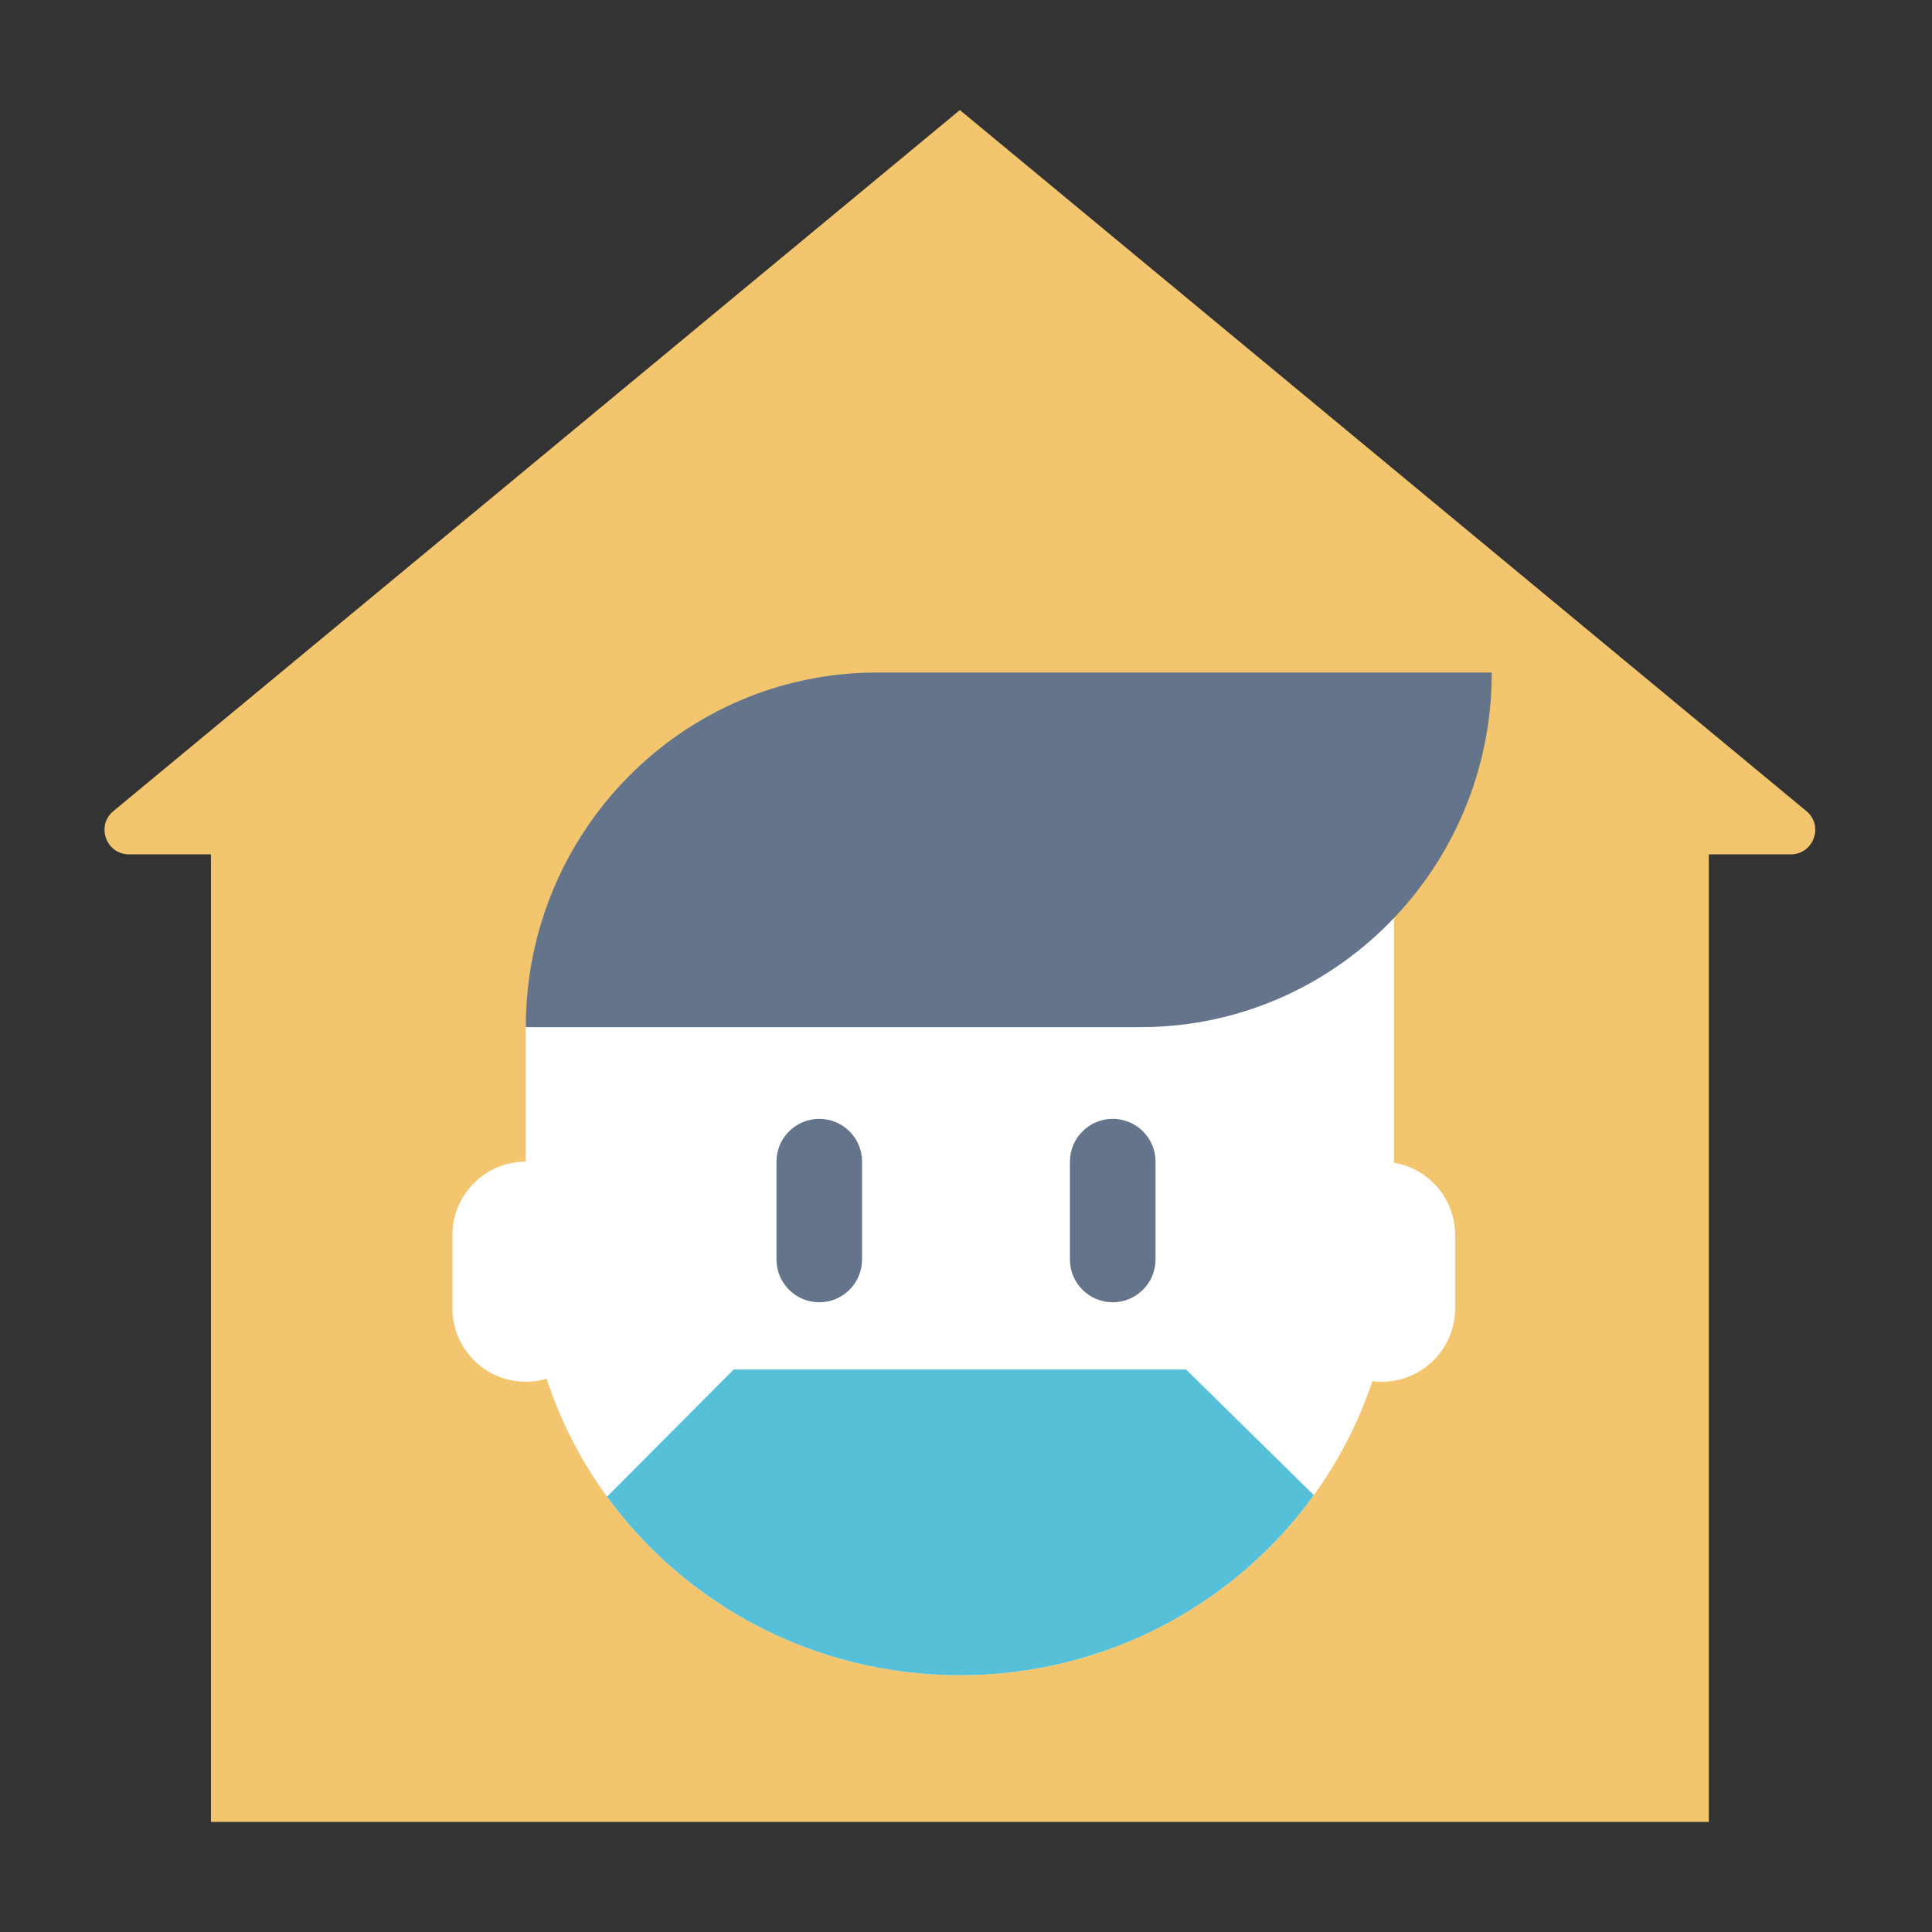
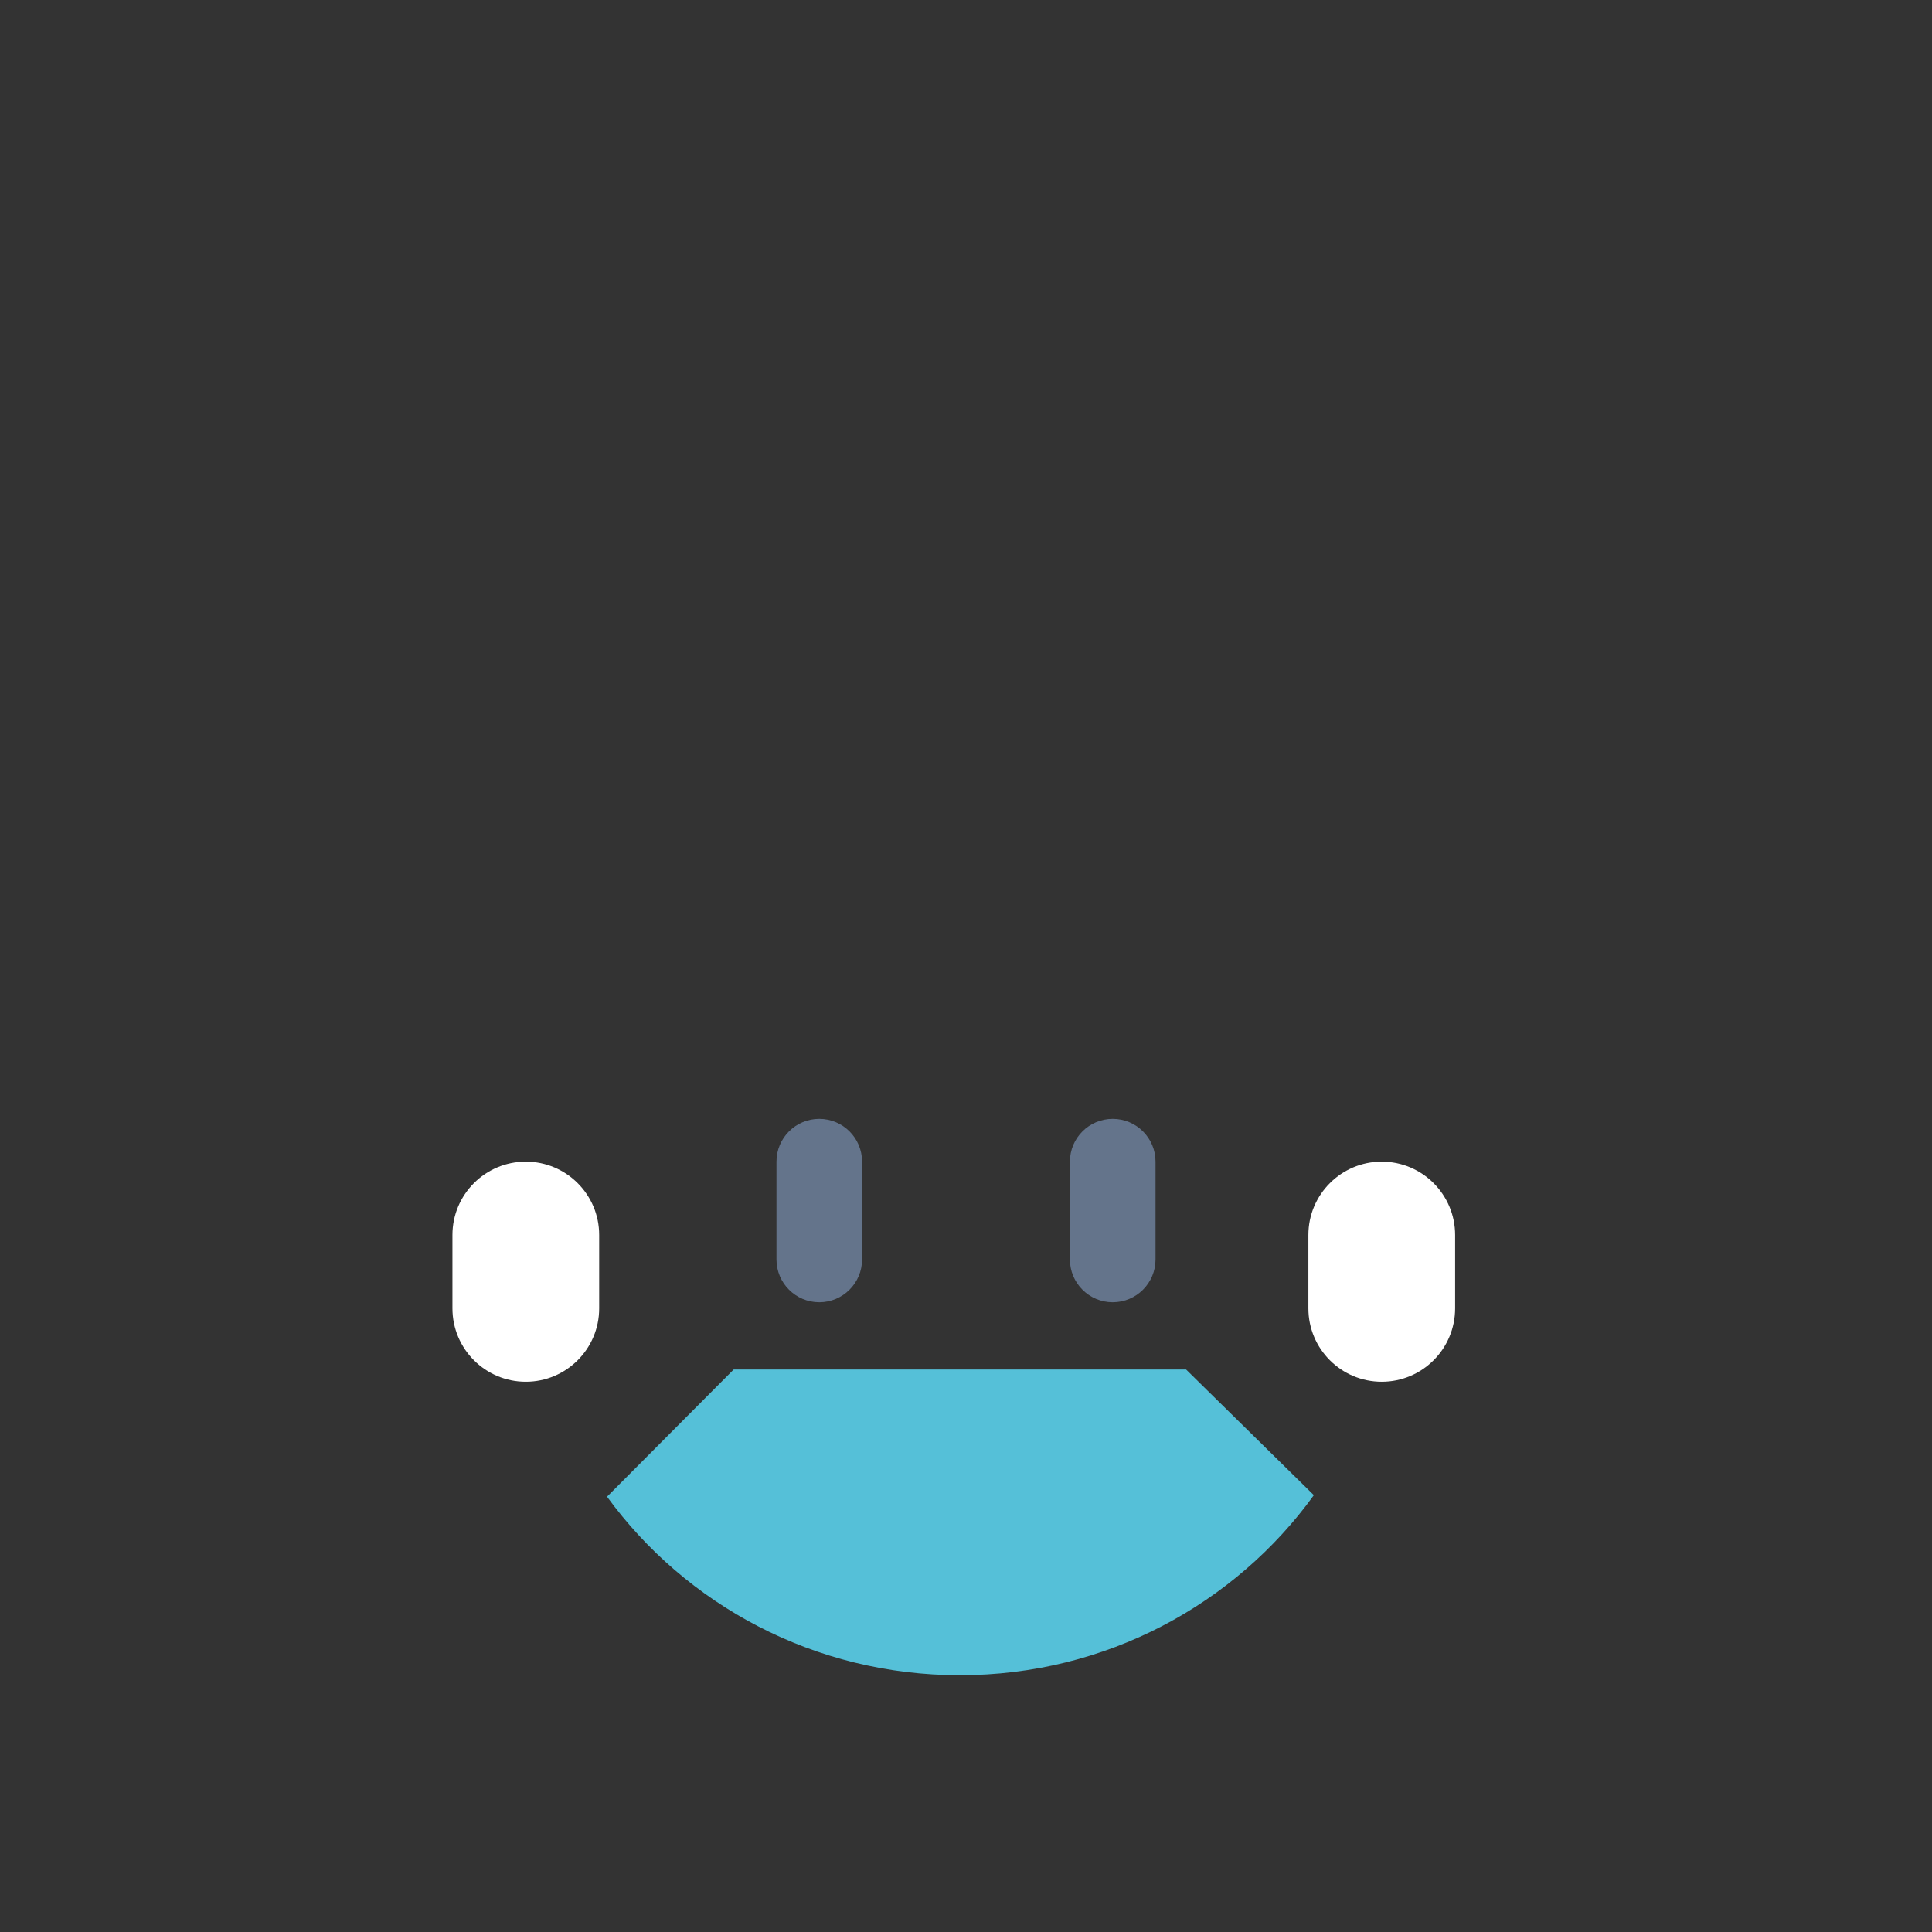
<svg xmlns="http://www.w3.org/2000/svg" width="100" height="100" viewBox="0 0 100 100" fill="none">
  <rect x="0" y="0" width="100" height="100" fill="#333333" stroke="none" />
-   <path d="M49.683 5.696L5.87 41.981C4.957 42.737 5.492 44.221 6.678 44.221H10.918V94.304H88.449V44.221H92.689C93.875 44.221 94.41 42.737 93.497 41.981L49.683 5.696Z" fill="#F2C56E" />
-   <path d="M72.152 64.572C72.152 76.798 62.092 86.709 49.684 86.709C37.275 86.709 27.215 76.798 27.215 64.572C27.215 59.906 27.215 52.848 27.215 52.848C27.215 52.848 42.011 36.709 49.684 36.709C58.456 36.709 72.152 42.094 72.152 42.094C72.152 42.094 72.152 60.989 72.152 64.572Z" fill="white" />
  <path fill-rule="evenodd" clip-rule="evenodd" d="M42.405 57.912C43.628 57.912 44.62 58.903 44.62 60.127V65.19C44.62 66.413 43.628 67.405 42.405 67.405C41.181 67.405 40.19 66.413 40.19 65.19V60.127C40.19 58.903 41.181 57.912 42.405 57.912ZM57.594 57.912C58.818 57.912 59.81 58.903 59.81 60.127V65.19C59.81 66.413 58.818 67.405 57.594 67.405C56.371 67.405 55.379 66.413 55.379 65.19V60.127C55.379 58.903 56.371 57.912 57.594 57.912Z" fill="#64748B" />
  <path d="M67.722 63.924C67.722 61.827 69.422 60.127 71.519 60.127C73.616 60.127 75.317 61.827 75.317 63.924V67.721C75.317 69.819 73.616 71.519 71.519 71.519C69.422 71.519 67.722 69.819 67.722 67.721V63.924Z" fill="white" />
  <path d="M23.418 63.924C23.418 61.827 25.118 60.127 27.215 60.127C29.313 60.127 31.013 61.827 31.013 63.924V67.721C31.013 69.819 29.313 71.519 27.215 71.519C25.118 71.519 23.418 69.819 23.418 67.721V63.924Z" fill="white" />
-   <path d="M77.215 34.81H45.397C35.355 34.81 27.215 43.028 27.215 53.164H59.033C69.075 53.164 77.215 44.947 77.215 34.81Z" fill="#64748B" />
  <path fill-rule="evenodd" clip-rule="evenodd" d="M31.42 77.468L37.974 70.886H49.683H61.392L68.005 77.389C63.933 83.029 57.244 86.709 49.684 86.709C42.158 86.709 35.498 83.064 31.42 77.468Z" fill="#55C0D8" />
</svg>